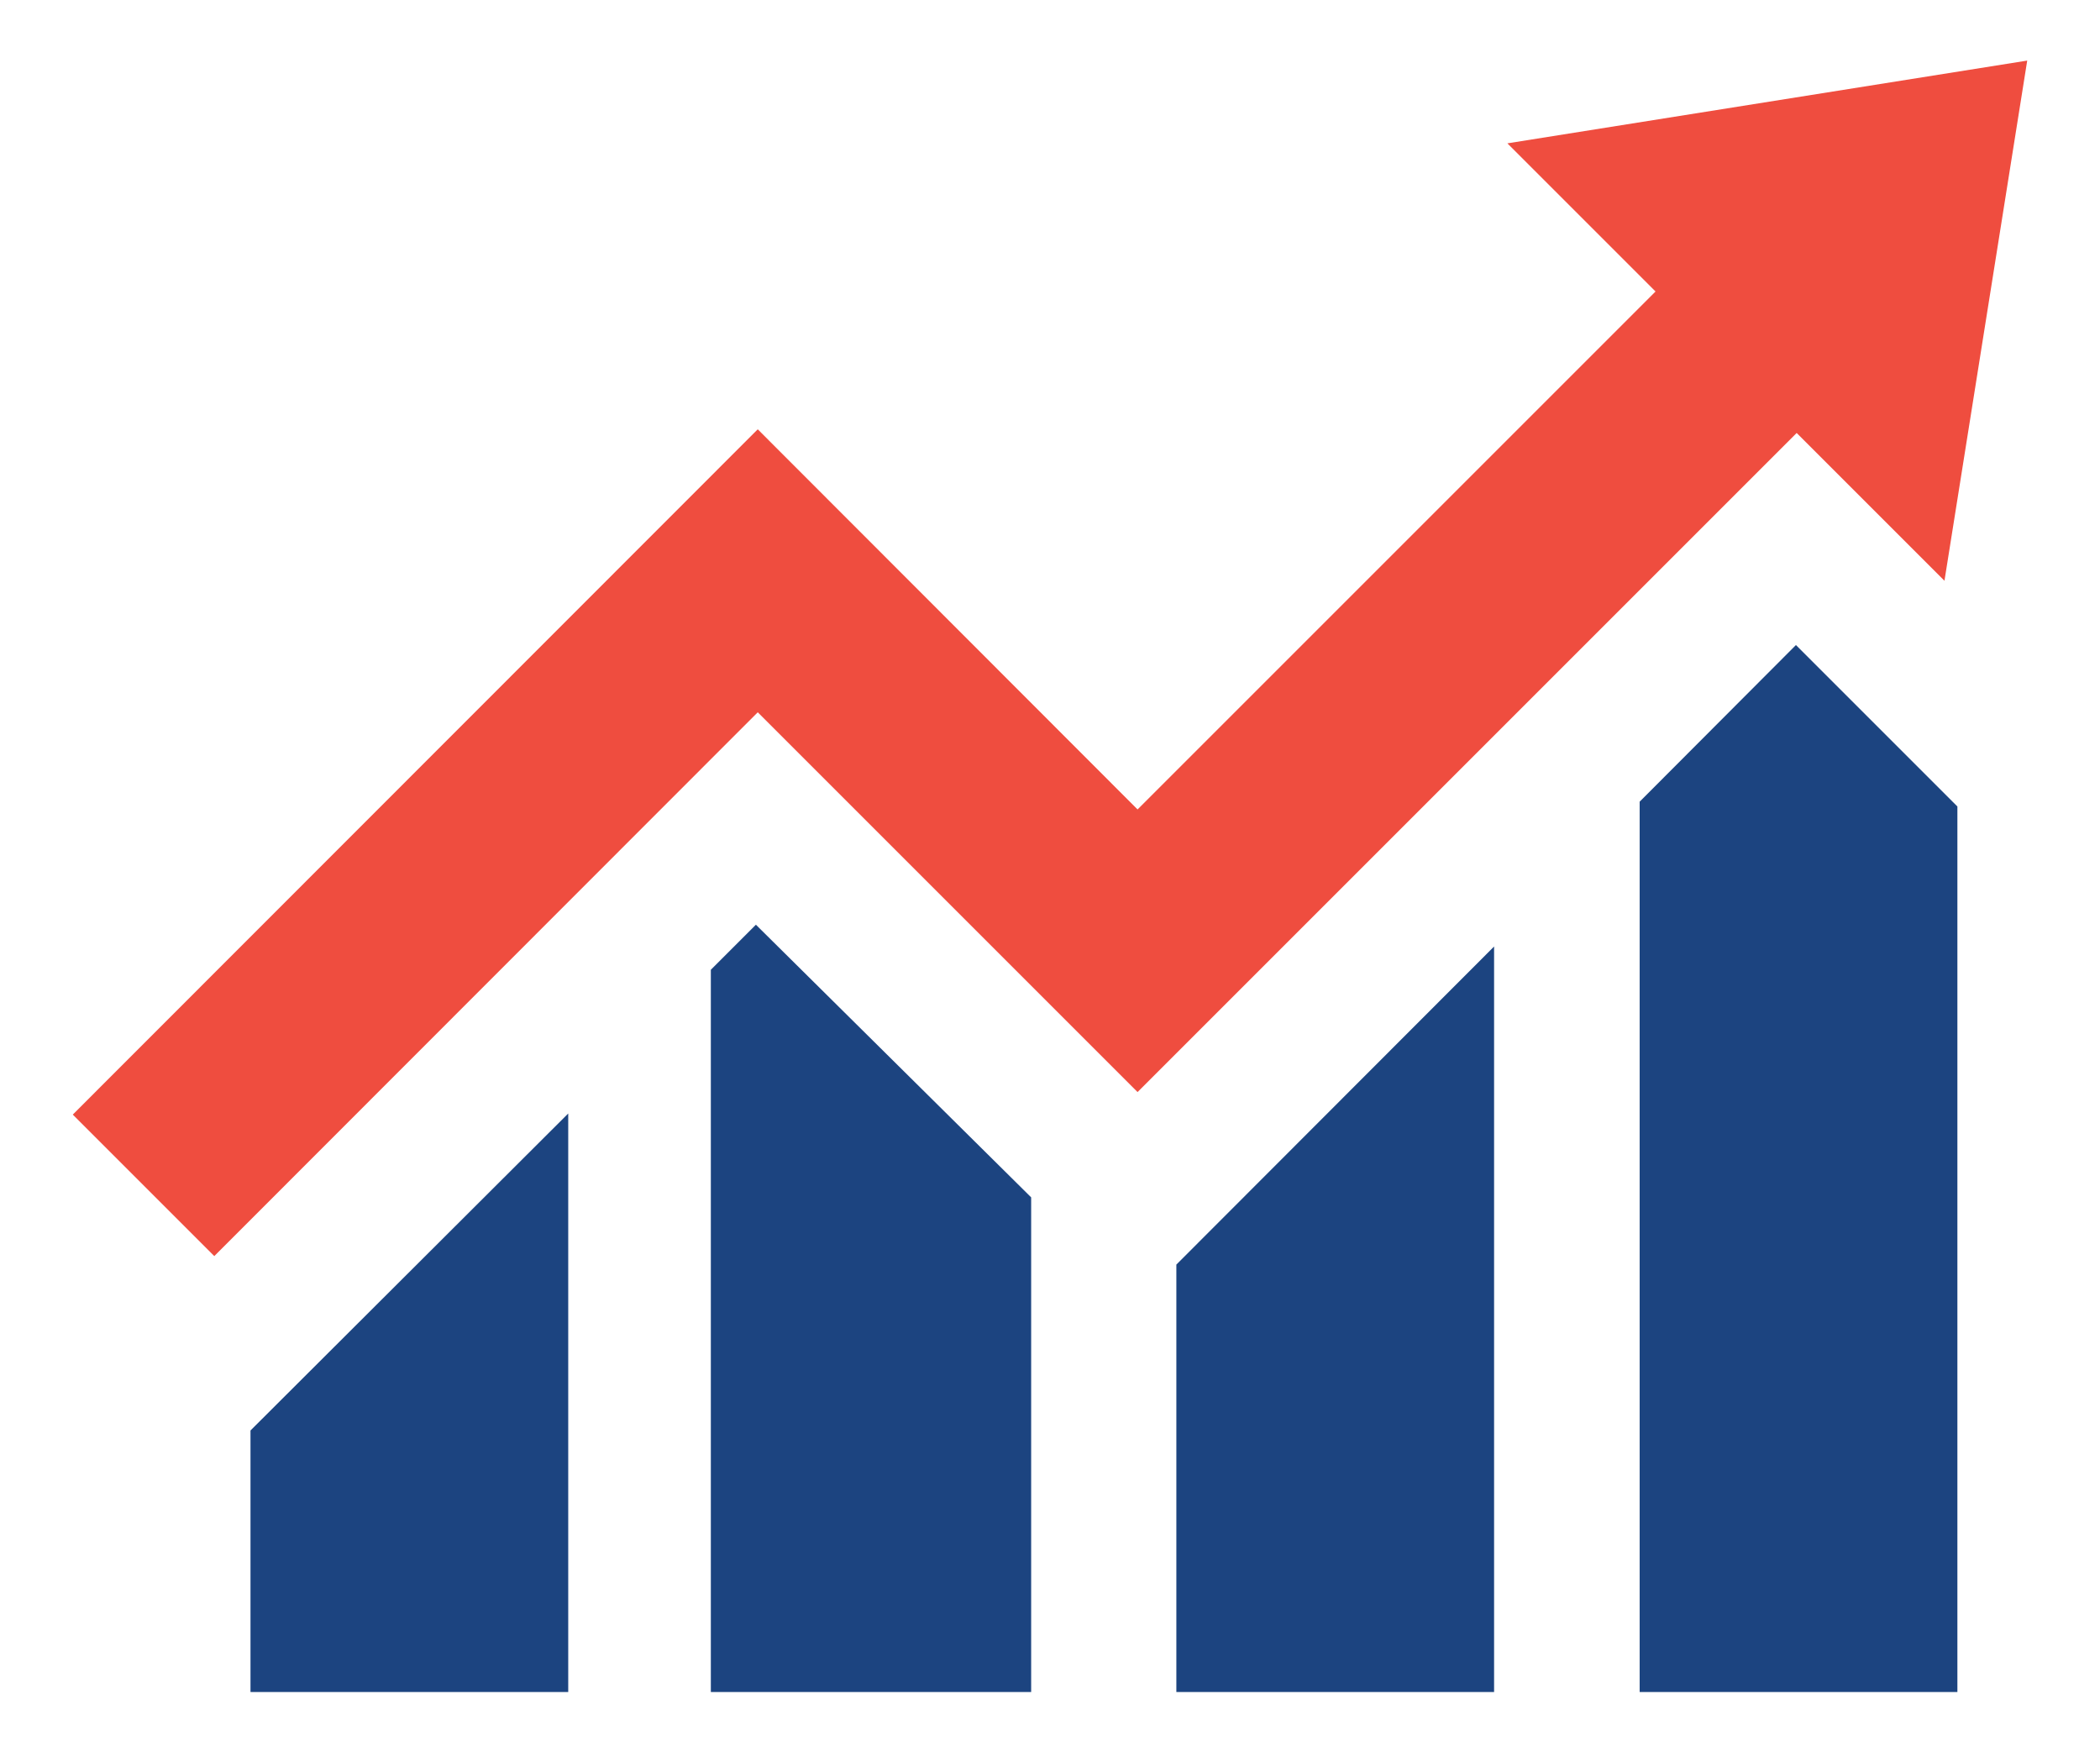
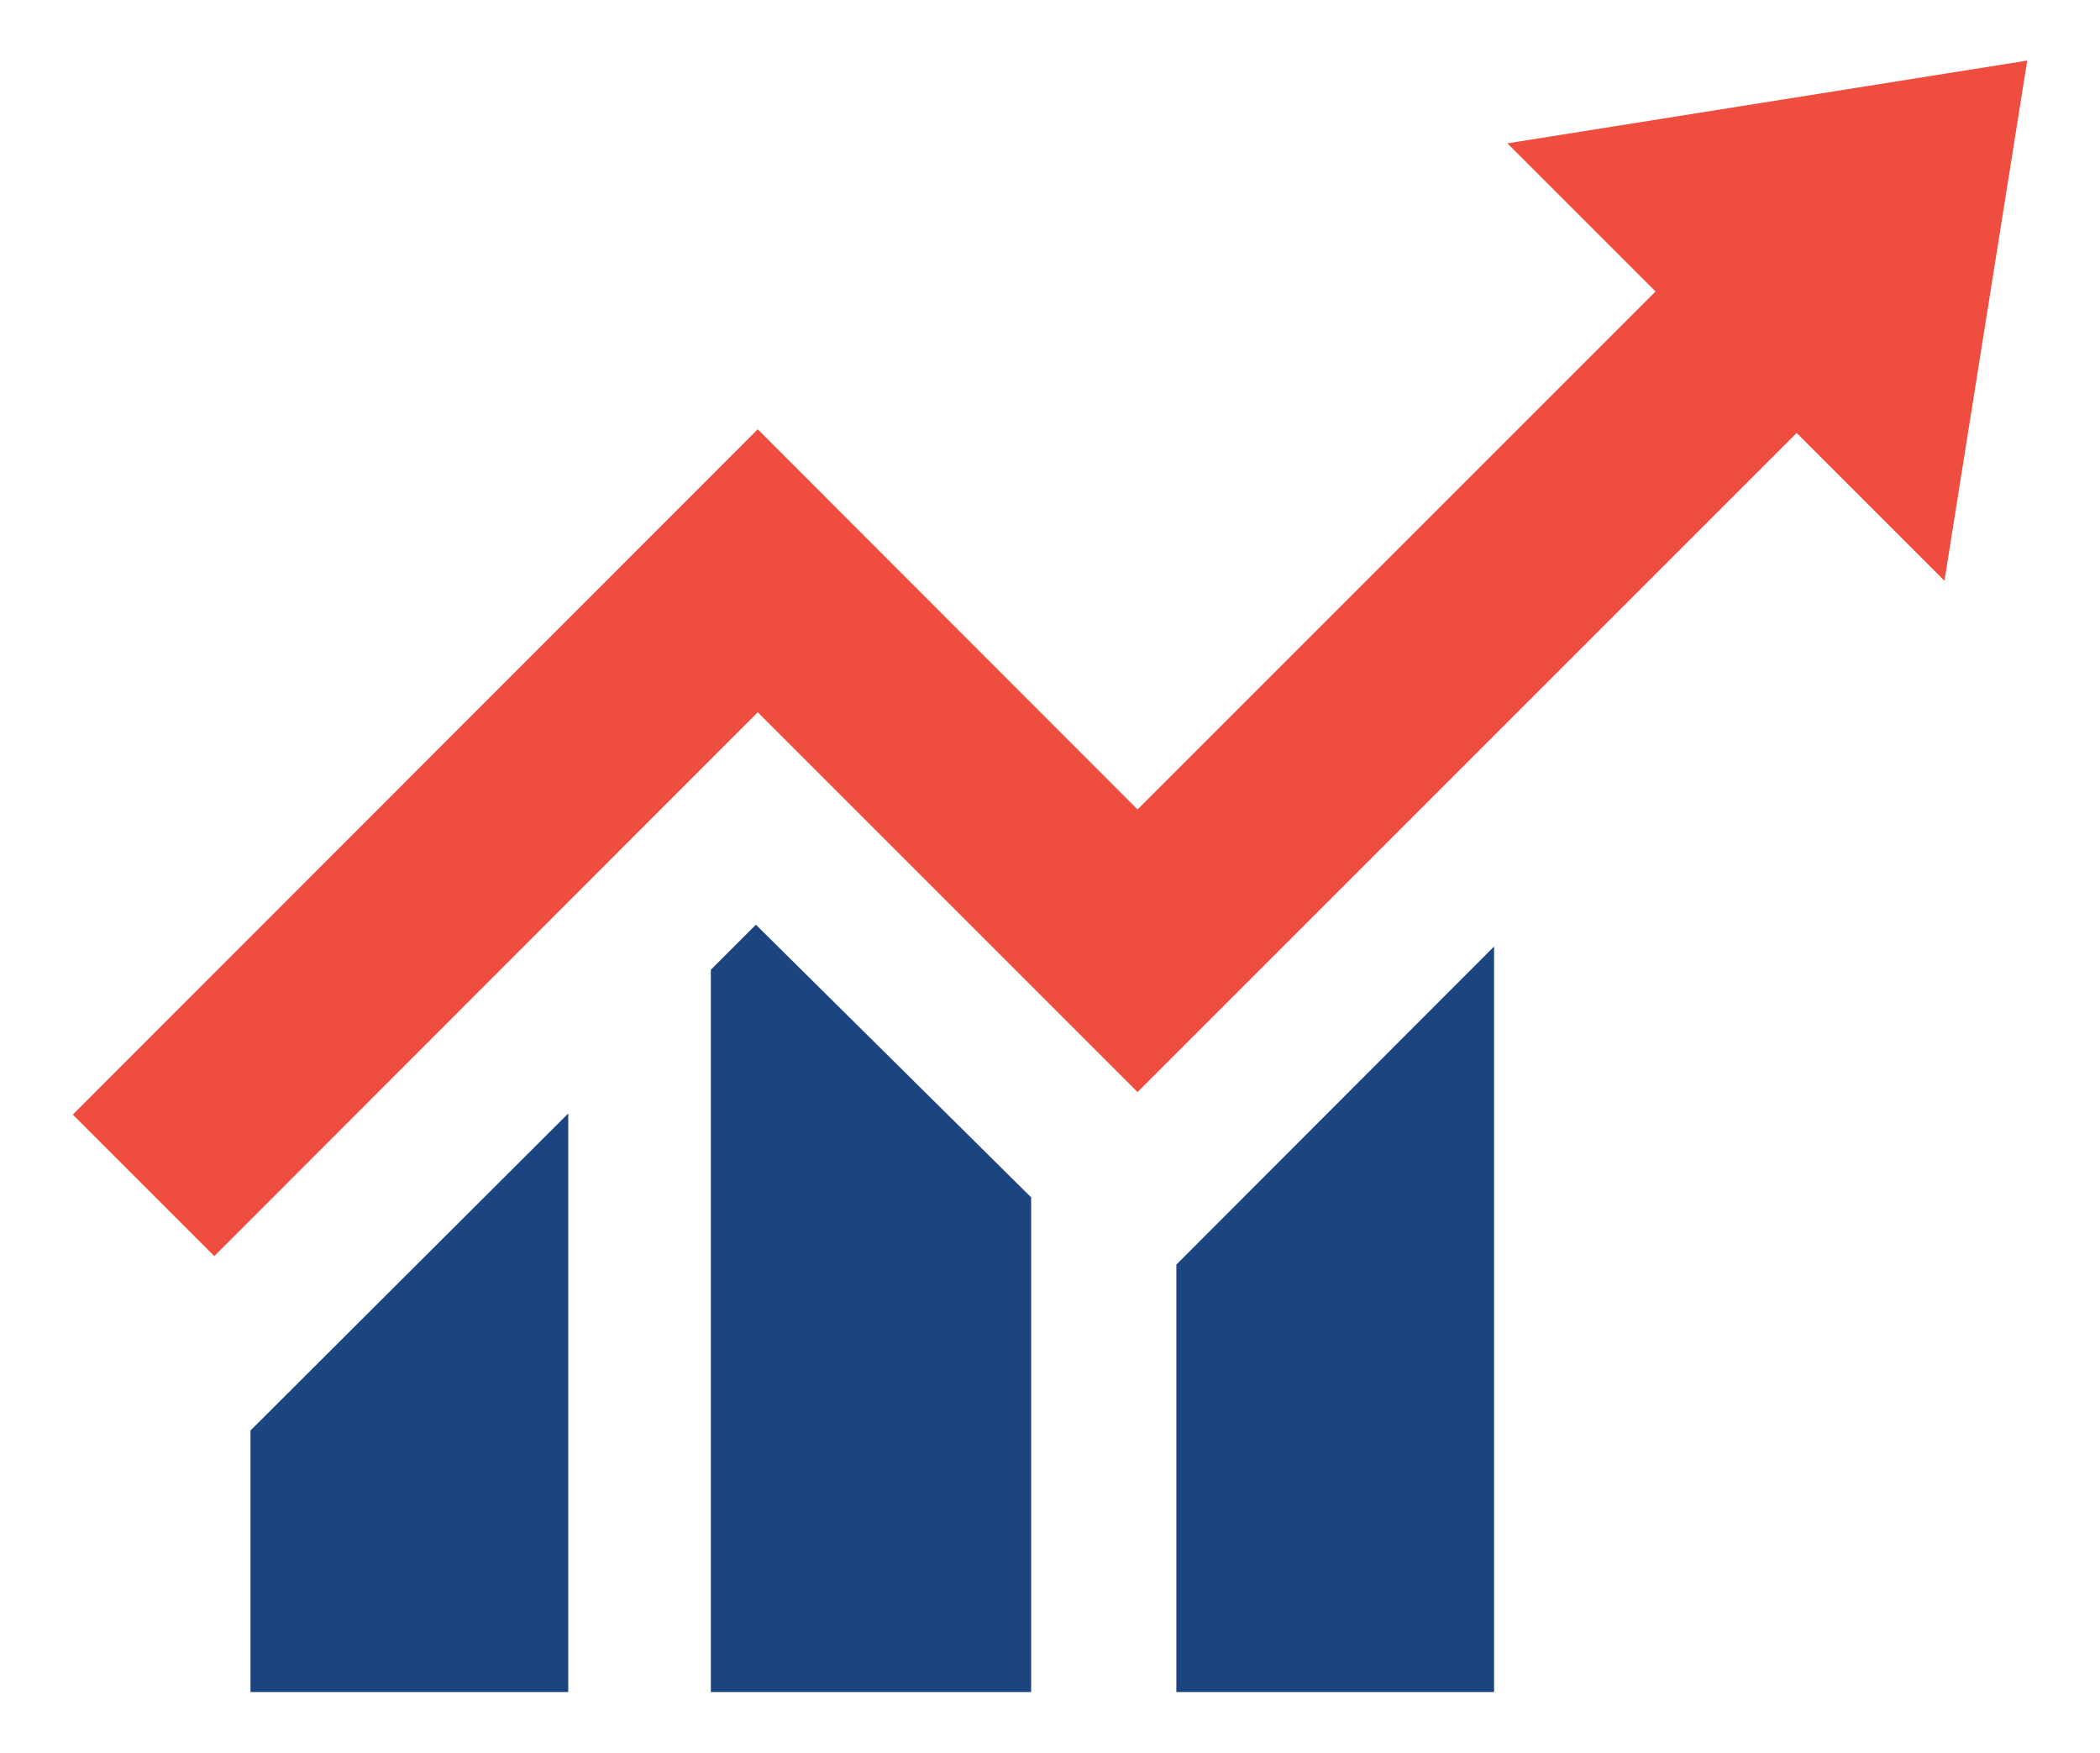
<svg xmlns="http://www.w3.org/2000/svg" id="_Слой_1" version="1.1" viewBox="0 0 568.4 474.5">
  <defs>
    <style> .st0 { fill: #ef4d3f; } .st1 { fill: #1c4480; } </style>
  </defs>
  <polygon class="st1" points="67.8 387.2 67.8 458 153.8 458 153.8 301.4 67.8 387.2" />
  <polygon class="st1" points="192.4 262.5 192.4 458 279.1 458 279.1 324.1 204.6 250.3 192.4 262.5" />
  <polygon class="st1" points="318.4 342.3 318.4 458 404.4 458 404.4 256.2 318.4 342.3" />
-   <polygon class="st1" points="443.8 217 443.8 458 529.8 458 529.8 218.3 497.4 185.9 486.1 174.6 443.8 217" />
  <polygon class="st0" points="548.7 16.4 408 38.8 448.1 78.9 307.9 219.1 205.1 116.2 19.7 301.7 58 340 205.1 192.8 307.9 295.6 486.3 117.2 526.3 157.2 548.7 16.4" />
</svg>